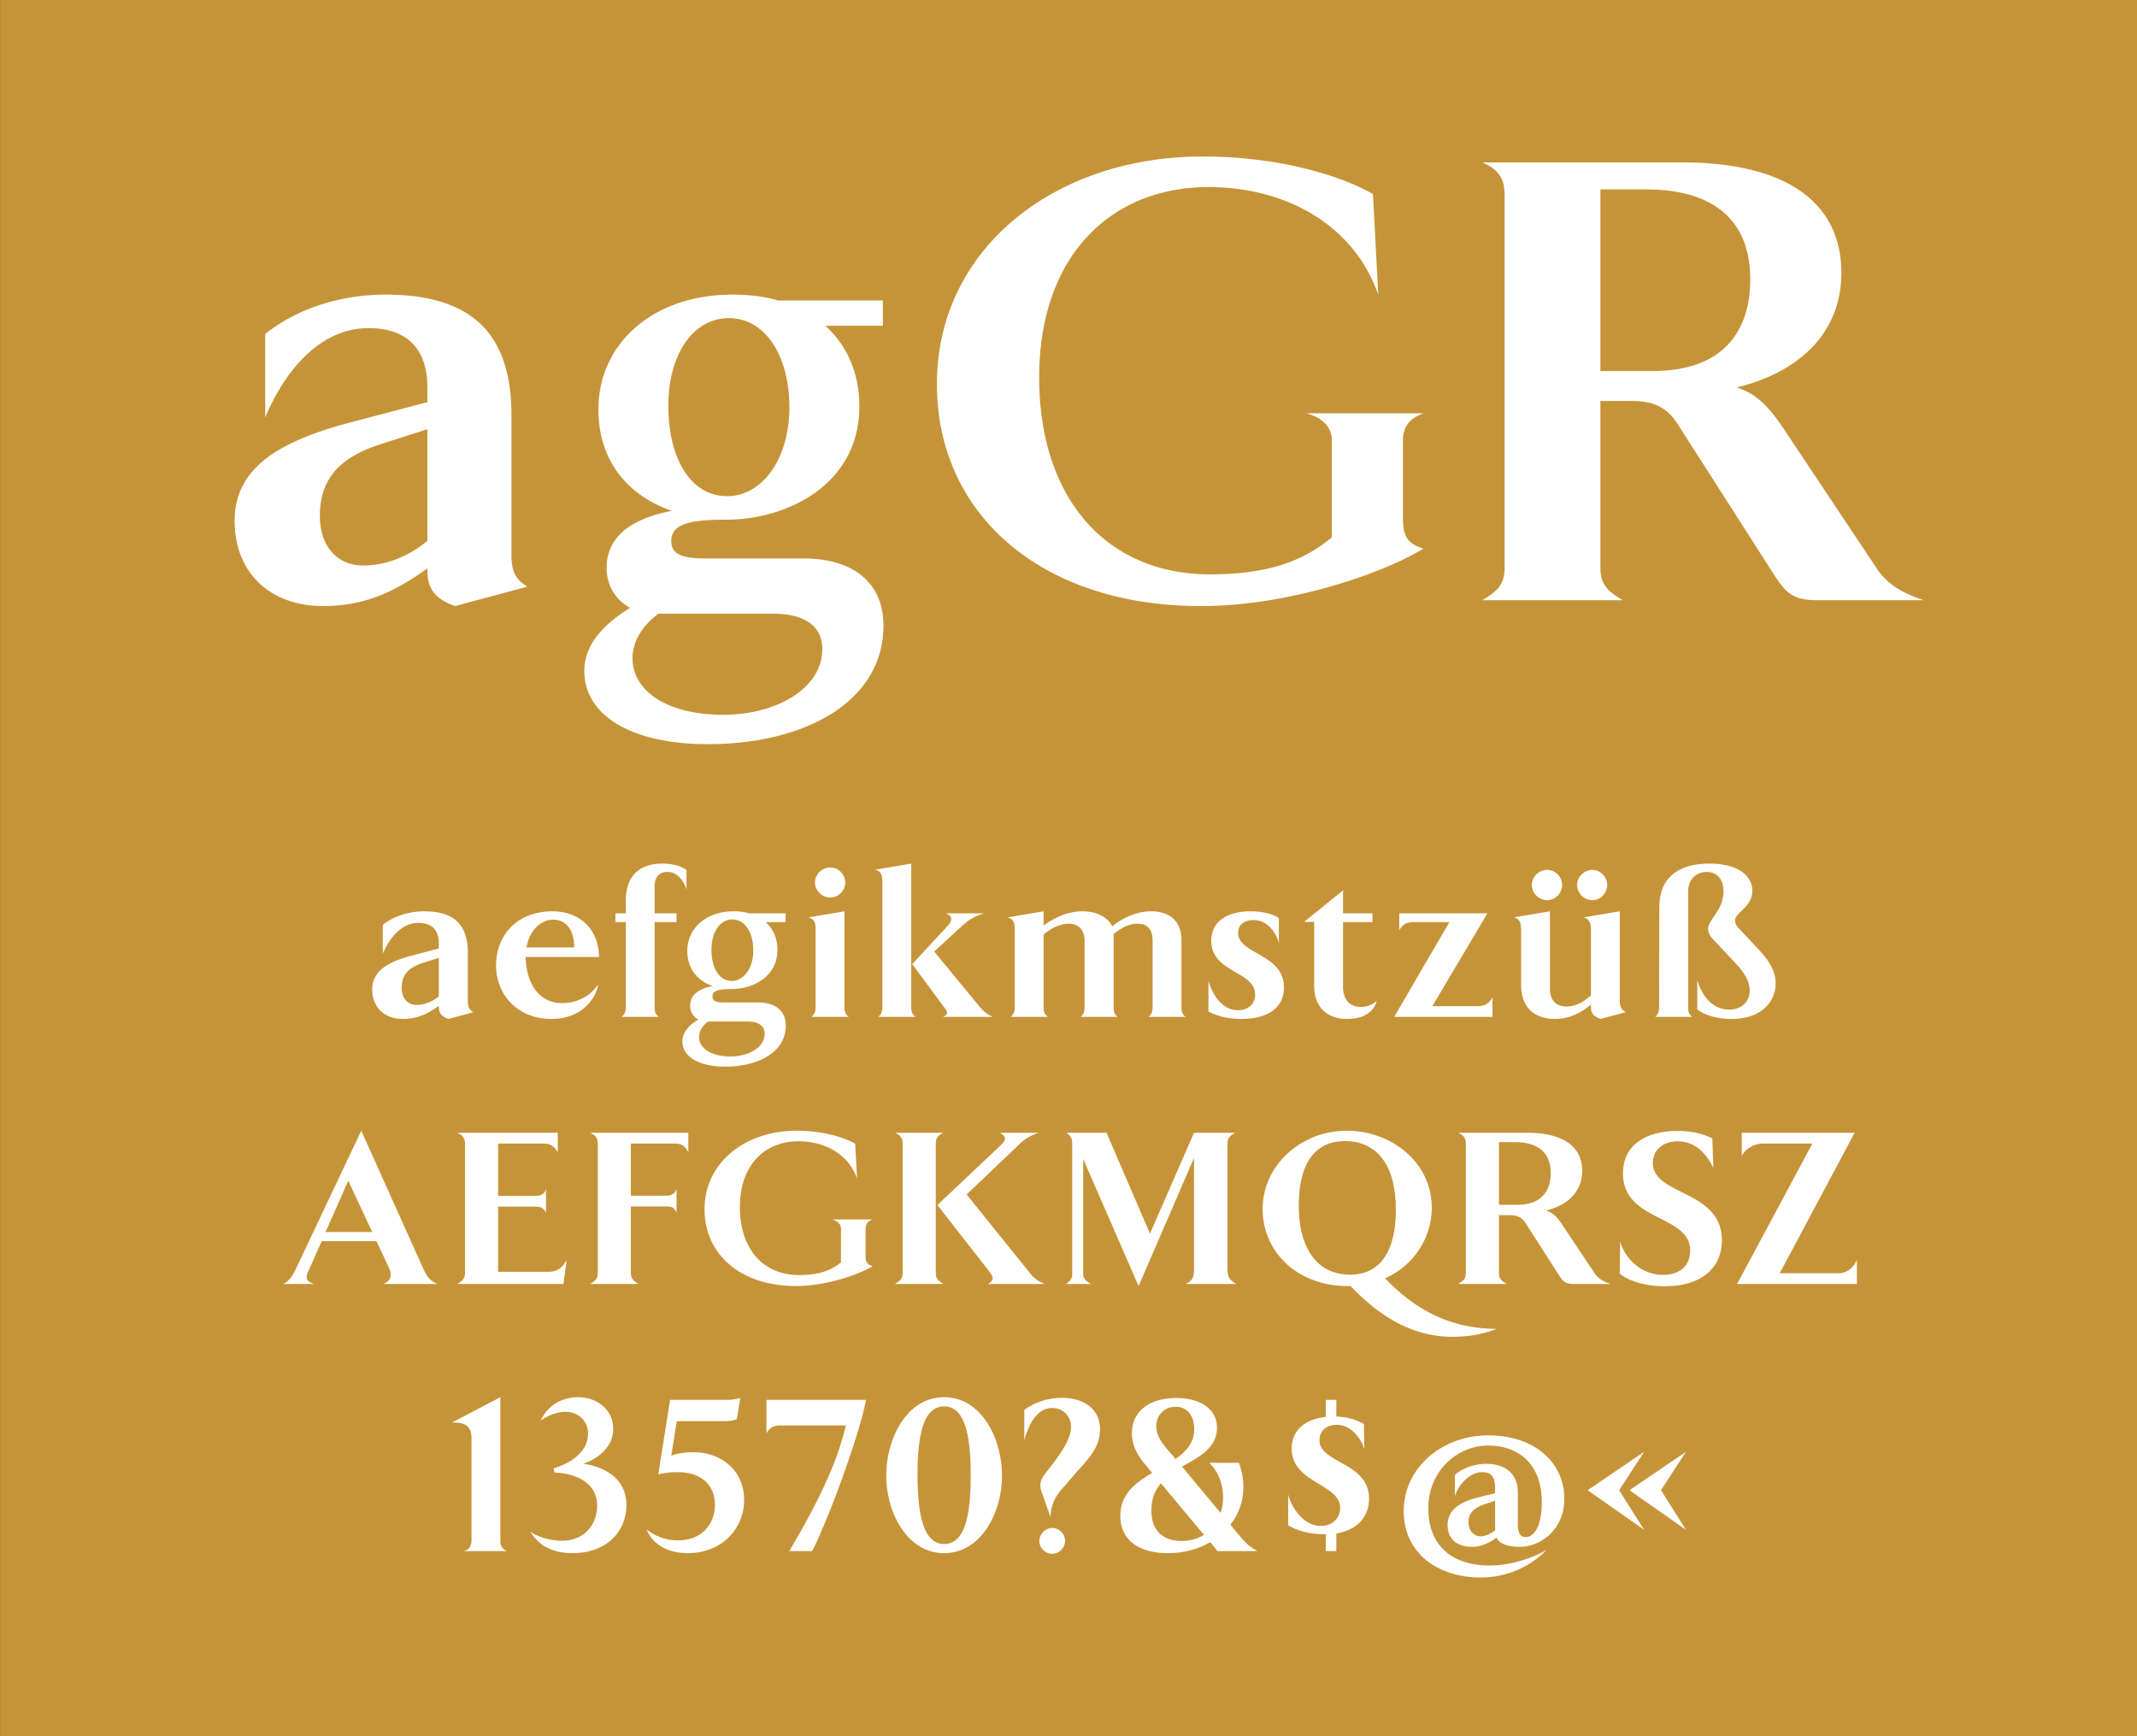
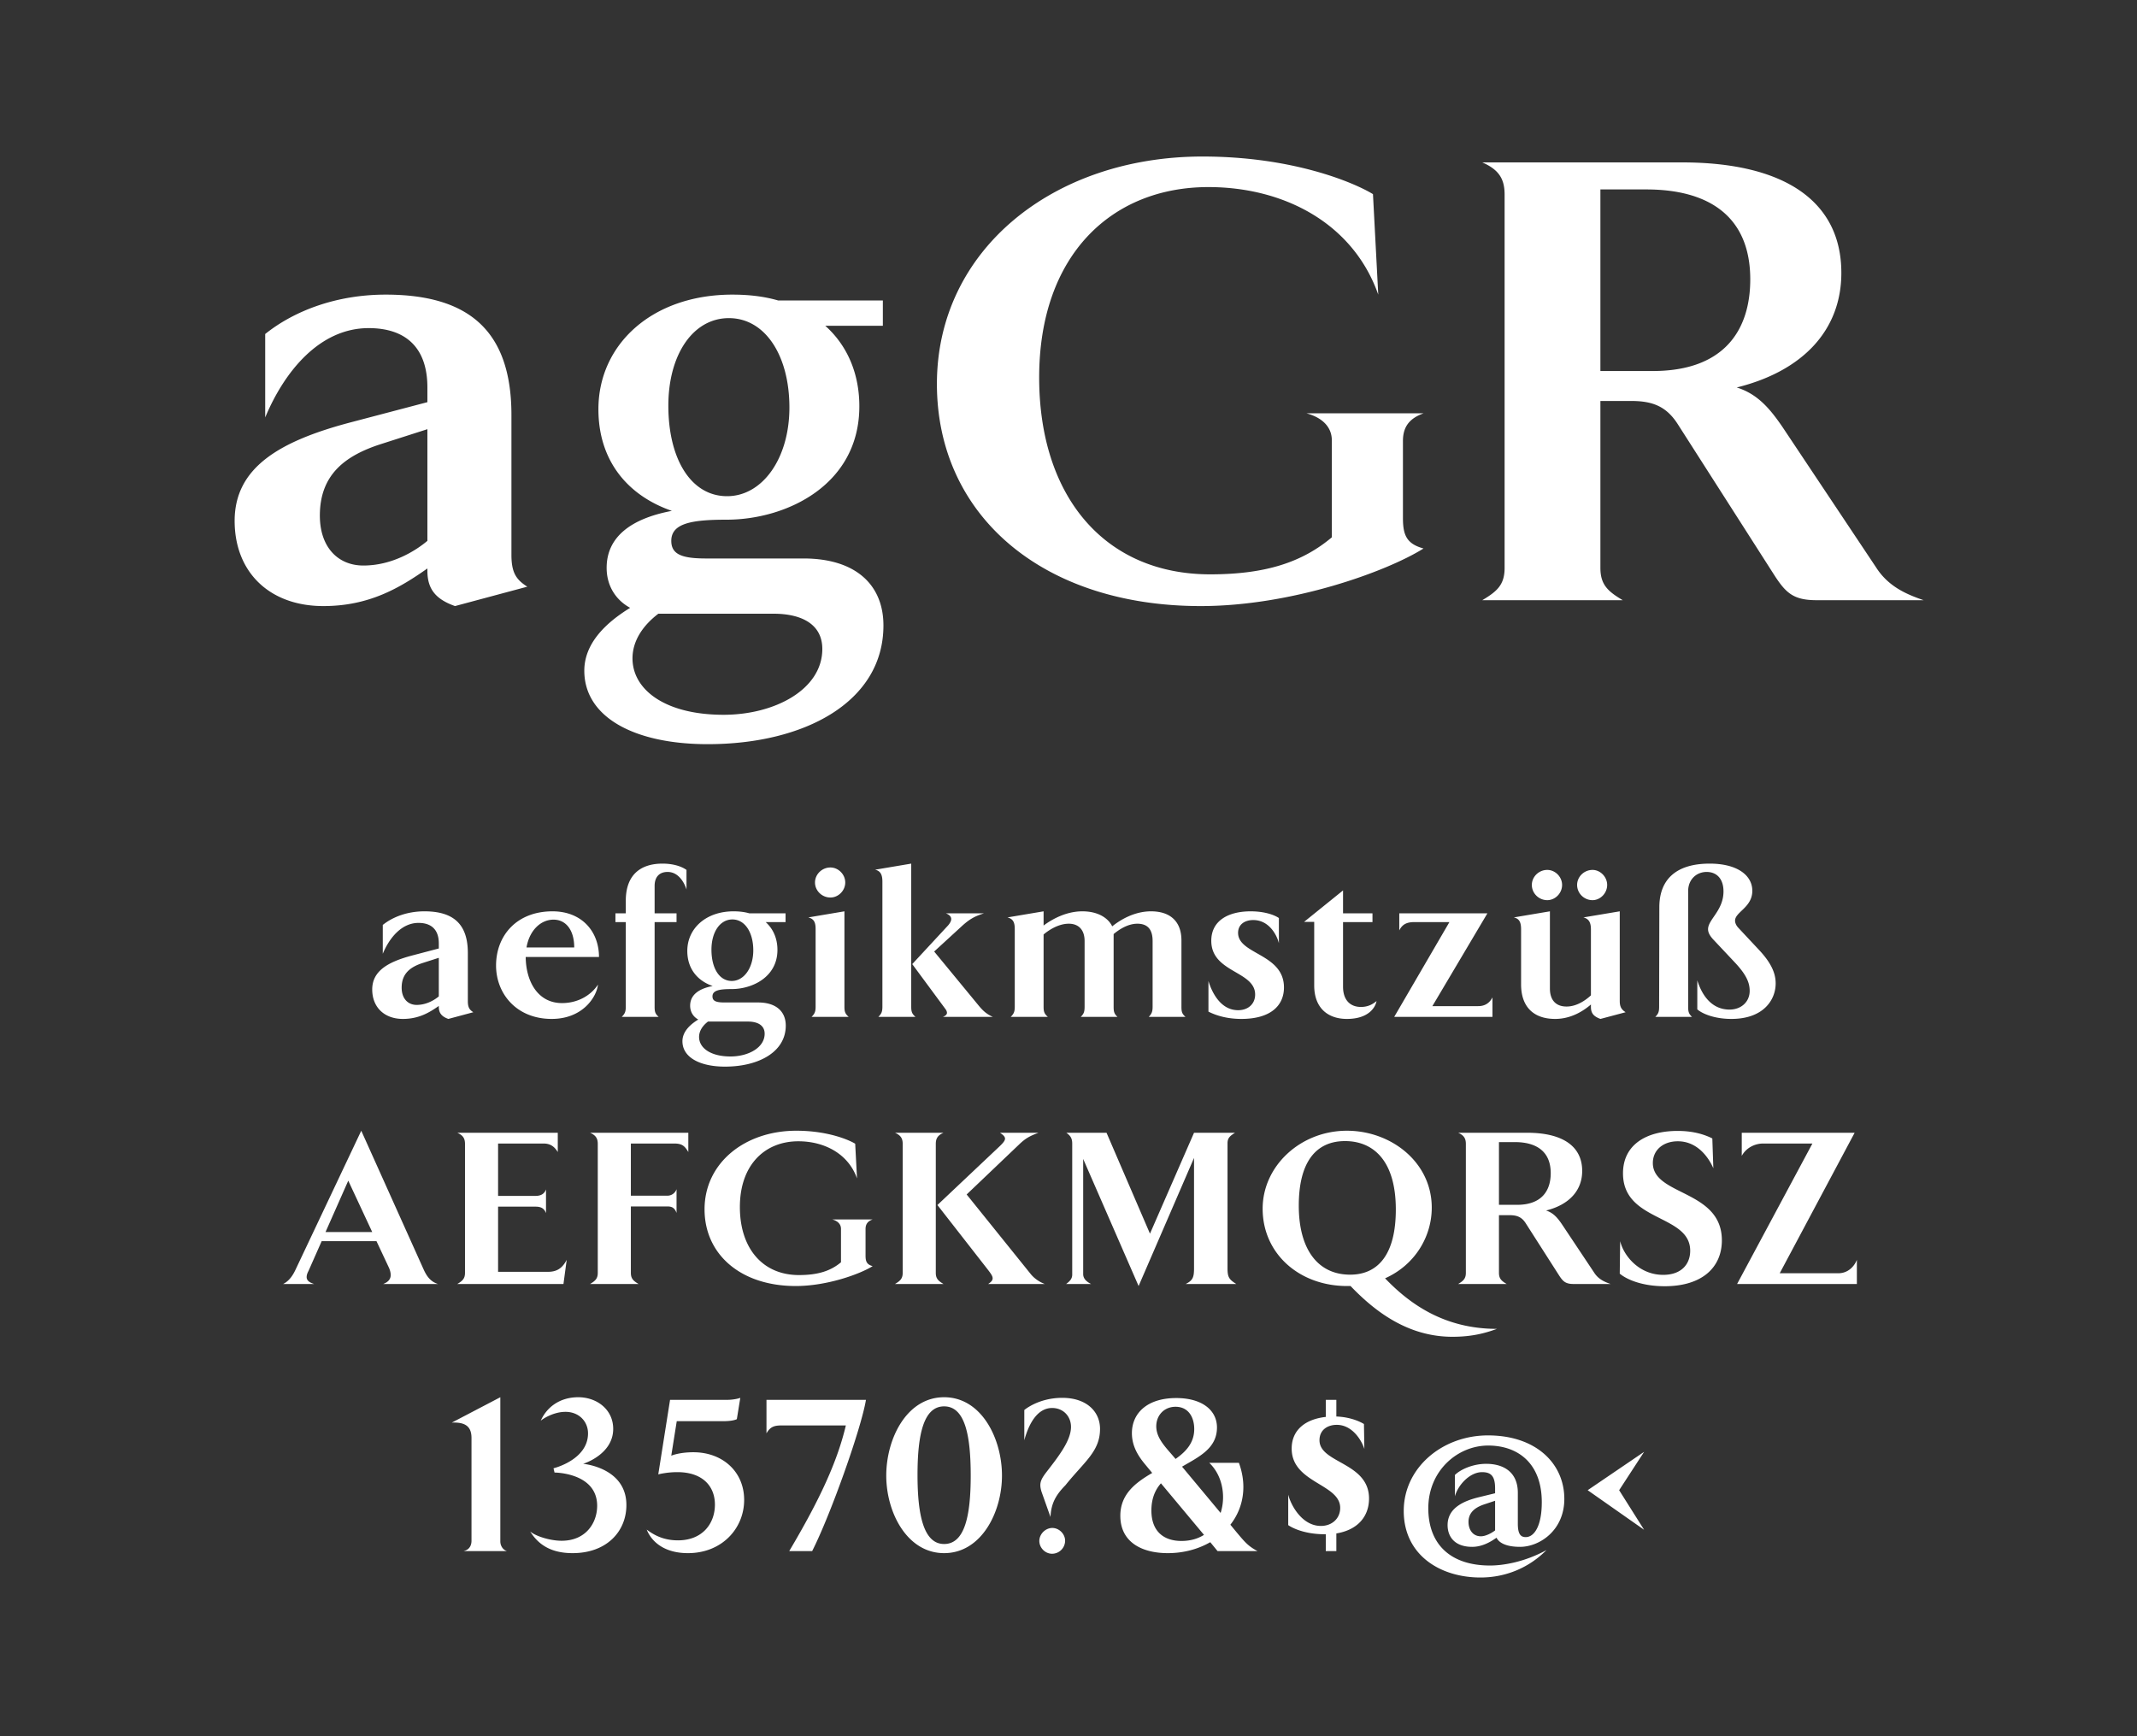
<svg xmlns="http://www.w3.org/2000/svg" viewBox="0 0 400 325" fill-rule="evenodd" clip-rule="evenodd" stroke-linejoin="round" stroke-miterlimit="1.414">
  <rect x="0" y="0" width="400" height="325" fill="#333333" stroke="none" />
-   <path fill="#c69438" fill-rule="nonzero" d="M.014 0H400v324.974H.014z" />
  <g fill="#fff" fill-rule="nonzero">
    <path d="M95.73 103.88V77.7c0-15.73-7.92-22.55-23.54-22.55-9.13 0-17.05 2.97-22.55 7.37v15.62C53.27 69.45 59.87 61.42 69 61.42c7.04 0 11 3.74 11 11.11v2.75l-14.63 3.85c-13.2 3.52-21.45 8.47-21.45 18.37 0 9.57 6.49 15.95 16.61 15.95 8.58 0 14.3-3.41 19.47-7.04v.44c0 3.3 1.43 5.28 5.17 6.6l13.53-3.63c-2.09-1.32-2.97-2.64-2.97-5.94zm-27.72 1.98c-4.73 0-8.14-3.41-8.14-9.35 0-7.59 4.62-11.22 11.55-13.42L80 80.34v20.9c-2.09 1.76-6.49 4.62-11.99 4.62zM150.4 104.54h-18.26c-4.51 0-6.49-.77-6.49-3.3 0-3.3 3.85-3.96 10.34-3.96 11.22 0 24.86-6.49 24.86-21.23 0-6.05-2.2-11.33-6.38-15.07h10.78v-4.73h-19.58c-2.64-.77-5.5-1.1-8.58-1.1-15.07 0-25.08 9.35-25.08 21.45 0 9.68 5.5 16.17 13.75 19.03-7.59 1.43-12.21 4.84-12.21 10.67 0 3.41 1.76 6.05 4.4 7.48-4.84 2.97-8.58 6.82-8.58 11.77 0 8.69 9.35 13.75 23.1 13.75 18.15 0 32.89-7.92 32.89-22.22 0-7.59-5.17-12.54-14.96-12.54zm-13.97-44.99c6.82 0 11.33 7.04 11.33 16.72 0 9.57-5.06 16.61-11.66 16.61-6.82 0-11-7.04-11-16.94 0-9.57 4.62-16.39 11.33-16.39zm-.99 74.25c-11 0-17.05-4.73-17.05-10.56 0-3.41 2.09-6.27 4.84-8.36h21.56c5.28 0 9.13 1.98 9.13 6.6 0 7.59-8.91 12.32-18.48 12.32zM224.76 113.45c17.05 0 34.87-6.49 41.69-10.78-3.19-.88-3.85-2.53-3.85-5.72V82.54c0-2.86 1.43-4.29 3.85-5.17h-21.89c3.19.88 4.73 2.75 4.73 5.06v18.15c-5.5 4.62-12.32 6.93-22.77 6.93-19.8 0-32.01-14.63-32.01-36.85 0-22.88 13.53-35.64 31.68-35.64 14.08 0 27.06 6.71 31.79 20.13l-.99-18.81c-3.41-2.09-14.85-7.04-31.9-7.04-27.94 0-49.72 17.49-49.72 42.57 0 24.53 19.69 41.58 49.39 41.58zM351.15 106.19l-17.38-26.07c-2.53-3.74-4.84-6.38-8.69-7.59 12.43-3.08 19.58-10.78 19.58-21.45 0-13.42-10.67-20.68-29.81-20.68h-37.4c3.3 1.43 4.18 3.3 4.18 6.05v69.85c0 3.19-1.43 4.4-4.18 6.05h26.29c-2.75-1.65-4.18-2.86-4.18-6.05V75.06h5.83c4.07 0 6.6 1.1 8.69 4.4l18.15 28.38c2.09 3.19 3.52 4.51 7.81 4.51h20.02c-3.19-1.1-6.6-2.53-8.91-6.16zm-41.8-36.74h-9.79V35.46h8.58c11.88 0 19.47 5.17 19.47 16.83 0 9.35-4.73 17.16-18.26 17.16zM87.57 187.424v-9.044c0-5.434-2.736-7.79-8.132-7.79-3.154 0-5.89 1.026-7.79 2.546v5.396c1.254-3.002 3.534-5.776 6.688-5.776 2.432 0 3.8 1.292 3.8 3.838v.95l-5.054 1.33c-4.56 1.216-7.41 2.926-7.41 6.346 0 3.306 2.242 5.51 5.738 5.51 2.964 0 4.94-1.178 6.726-2.432v.152c0 1.14.494 1.824 1.786 2.28l4.674-1.254c-.722-.456-1.026-.912-1.026-2.052zm-9.576.684c-1.634 0-2.812-1.178-2.812-3.23 0-2.622 1.596-3.876 3.99-4.636l2.964-.95v7.22c-.722.608-2.242 1.596-4.142 1.596zM105.202 187.766c-4.598 0-6.764-4.142-6.802-8.626h13.718c0-4.75-3.192-8.55-8.702-8.55-6.726 0-10.564 4.56-10.564 10.146 0 5.244 3.8 9.994 10.412 9.994 5.776 0 8.398-4.066 8.664-6.422-1.292 1.976-3.724 3.458-6.726 3.458zm-1.596-15.618c2.318 0 3.876 1.938 3.876 5.206h-8.93c.532-3.154 2.622-5.206 5.054-5.206zM124.012 161.66c-4.028 0-6.878 2.014-6.878 6.954v2.356h-1.938v1.634h1.938v15.846c0 .95-.19 1.33-.76 1.9h6.916c-.646-.57-.76-.95-.76-1.9v-15.846h4.104v-1.634h-4.104v-5.13c0-1.672.874-2.622 2.432-2.622 2.622 0 3.534 3.268 3.534 3.306v-3.686c-.95-.684-2.546-1.178-4.484-1.178zM141.91 187.652h-6.308c-1.558 0-2.242-.266-2.242-1.14 0-1.14 1.33-1.368 3.572-1.368 3.876 0 8.588-2.242 8.588-7.334 0-2.09-.76-3.914-2.204-5.206h3.724v-1.634h-6.764c-.912-.266-1.9-.38-2.964-.38-5.206 0-8.664 3.23-8.664 7.41 0 3.344 1.9 5.586 4.75 6.574-2.622.494-4.218 1.672-4.218 3.686 0 1.178.608 2.09 1.52 2.584-1.672 1.026-2.964 2.356-2.964 4.066 0 3.002 3.23 4.75 7.98 4.75 6.27 0 11.362-2.736 11.362-7.676 0-2.622-1.786-4.332-5.168-4.332zm-4.826-15.542c2.356 0 3.914 2.432 3.914 5.776 0 3.306-1.748 5.738-4.028 5.738-2.356 0-3.8-2.432-3.8-5.852 0-3.306 1.596-5.662 3.914-5.662zm-.342 25.65c-3.8 0-5.89-1.634-5.89-3.648 0-1.178.722-2.166 1.672-2.888h7.448c1.824 0 3.154.684 3.154 2.28 0 2.622-3.078 4.256-6.384 4.256zM155.438 168.006c1.482 0 2.774-1.292 2.774-2.812 0-1.52-1.292-2.812-2.774-2.812-1.596 0-2.888 1.292-2.888 2.812 0 1.52 1.292 2.812 2.888 2.812zm-3.534 22.344h6.954c-.646-.57-.798-.95-.798-1.9v-17.86l-6.764 1.14c1.026.266 1.368.874 1.368 2.166v14.554c0 .95-.19 1.33-.76 1.9zM170.562 188.45v-26.79l-6.764 1.14c1.026.228 1.368.95 1.368 2.242v23.408c0 .95-.19 1.33-.76 1.9h6.954c-.646-.57-.798-.95-.798-1.9zm5.928 1.9h9.348c-.912-.418-1.634-.874-2.66-2.128l-8.322-10.108 5.054-4.636c1.52-1.406 2.47-1.938 4.256-2.508h-7.106c.646.266.988.608.988 1.064 0 .342-.19.722-.57 1.178l-6.726 7.258 6.232 8.436c.19.266.266.494.266.684 0 .342-.304.57-.76.76zM215.022 190.35h6.878c-.646-.57-.76-.95-.76-1.9v-12.426c0-3.382-1.938-5.434-5.7-5.434-3.23 0-5.89 1.71-7.258 2.812-.684-1.444-2.508-2.812-5.586-2.812-3.192 0-5.89 1.634-7.258 2.66v-2.66l-6.764 1.14c1.026.266 1.368.874 1.368 2.166v14.554c0 .95-.19 1.33-.76 1.9h6.954c-.646-.57-.798-.95-.798-1.9v-13.528c.722-.608 2.622-2.014 4.712-2.014 1.938 0 2.964 1.254 2.964 3.23v12.312c0 .95-.152 1.33-.722 1.9h6.878c-.608-.57-.722-.95-.722-1.9v-13.604c.912-.76 2.584-1.938 4.446-1.938 1.938 0 2.85 1.102 2.85 3.23v12.312c0 .95-.19 1.33-.722 1.9zM232.35 190.73c5.51 0 7.98-2.508 7.98-5.89 0-6.346-8.588-6.156-8.588-10.222 0-1.52 1.178-2.394 2.85-2.394 2.926 0 4.408 2.774 4.788 4.332v-4.712c-.95-.646-2.812-1.254-5.282-1.254-4.142 0-7.372 1.71-7.372 5.51 0 6.004 8.208 5.624 8.208 10.07 0 1.672-1.216 2.926-3.192 2.926-3.496 0-5.054-3.8-5.548-5.472v5.738c1.254.646 3.344 1.368 6.156 1.368zM254.732 188.488c-1.976 0-3.344-1.254-3.344-3.8v-12.084h5.51v-1.634h-5.51v-4.294l-7.296 5.89h1.9v11.894c0 4.294 2.622 6.27 6.118 6.27 4.142 0 5.358-2.242 5.548-3.344-.646.532-1.52 1.102-2.926 1.102zM276.696 188.336h-8.588l10.298-17.366h-16.492v3.192c.608-1.216 1.482-1.558 2.888-1.558h6.498l-10.336 17.746h18.392v-3.648c-.494.95-1.292 1.634-2.66 1.634zM289.616 168.5c1.482 0 2.774-1.292 2.774-2.85 0-1.52-1.292-2.812-2.774-2.812-1.596 0-2.888 1.292-2.888 2.812 0 1.558 1.292 2.85 2.888 2.85zm8.474 0c1.444 0 2.736-1.292 2.736-2.85 0-1.52-1.292-2.812-2.736-2.812-1.596 0-2.888 1.292-2.888 2.812 0 1.558 1.292 2.85 2.888 2.85zm5.092 18.886V170.59l-6.802 1.14c1.026.266 1.406.95 1.406 2.242v12.35c-.912.836-2.584 2.09-4.56 2.09-2.014 0-3.116-1.216-3.116-3.382v-14.44l-6.764 1.14c1.064.228 1.368.95 1.368 2.242v10.298c0 4.066 2.204 6.46 6.384 6.46 3.002 0 5.32-1.52 6.688-2.698v.418c0 1.14.418 1.786 1.786 2.28l4.712-1.254c-.722-.456-1.102-.95-1.102-2.09zM324.082 190.73c5.966 0 8.284-3.534 8.284-6.65 0-1.748-.684-3.686-3.154-6.308l-3.838-4.104c-.494-.532-.608-1.026-.608-1.33 0-1.634 3.23-2.47 3.23-5.586 0-2.926-2.85-5.092-7.98-5.092-6.194 0-9.424 2.888-9.424 8.17l-.038 18.62c0 .95-.152 1.33-.722 1.9h6.878c-.608-.57-.722-.95-.722-1.9v-21.66c0-2.166 1.558-3.572 3.458-3.572 1.824 0 3.154 1.216 3.154 3.648 0 3.572-2.888 5.244-2.888 7.068 0 .57.266 1.14.912 1.862l4.142 4.408c2.204 2.356 2.736 3.838 2.736 5.282 0 2.052-1.596 3.496-3.762 3.496-3.268 0-5.13-2.546-6.042-5.472v5.434c1.064.912 3.382 1.786 6.384 1.786zM71.724 240.35h10.26c-1.482-.456-2.166-1.596-2.66-2.66L67.62 211.66l-12.35 26.106c-.418.874-1.102 2.014-2.28 2.584h5.814c-.988-.304-1.406-.722-1.406-1.292 0-.342.114-.722.342-1.14l2.47-5.586h10.26l2.318 4.94c.228.494.342.988.342 1.406 0 .722-.418 1.292-1.406 1.672zm-10.792-9.728l4.256-9.614 4.484 9.614h-8.74zM102.542 238.07h-9.31v-12.198h7.03c.912 0 1.596.266 1.938 1.216v-4.446c-.304.874-1.026 1.216-1.938 1.216h-7.03v-9.804h8.474c1.064 0 1.938.342 2.698 1.596v-3.61h-18.81c1.14.494 1.444 1.14 1.444 2.09v24.13c0 1.102-.494 1.52-1.444 2.09h19.874l.608-4.522c-.874 1.672-1.938 2.242-3.534 2.242zM128.838 212.04h-18.392c1.14.494 1.444 1.14 1.444 2.09v24.13c0 1.102-.494 1.52-1.444 2.09h9.082c-.95-.57-1.444-.988-1.444-2.09v-12.426h6.878c.798 0 1.33.266 1.672 1.216v-4.446a1.808 1.808 0 0 1-1.748 1.216h-6.802v-9.766h8.056c1.406 0 1.976.342 2.698 1.596v-3.61zM148.94 240.73c5.89 0 12.046-2.242 14.402-3.724-1.102-.304-1.33-.874-1.33-1.976v-4.978c0-.988.494-1.482 1.33-1.786h-7.562c1.102.304 1.634.95 1.634 1.748v6.27c-1.9 1.596-4.256 2.394-7.866 2.394-6.84 0-11.058-5.054-11.058-12.73 0-7.904 4.674-12.312 10.944-12.312 4.864 0 9.348 2.318 10.982 6.954l-.342-6.498c-1.178-.722-5.13-2.432-11.02-2.432-9.652 0-17.176 6.042-17.176 14.706 0 8.474 6.802 14.364 17.062 14.364zM167.522 240.35h9.082c-.95-.57-1.444-.988-1.444-2.09v-24.13c0-.95.304-1.596 1.444-2.09h-9.082c1.14.494 1.444 1.14 1.444 2.09v24.13c0 1.102-.494 1.52-1.444 2.09zm17.442 0h10.602c-1.026-.38-2.014-1.064-2.698-1.938l-11.932-14.82 9.766-9.31c1.254-1.216 2.052-1.634 3.686-2.242h-7.22c.646.418.95.76.95 1.102 0 .38-.38.836-1.064 1.482l-11.59 10.944 9.31 11.932c.646.836 1.026 1.33 1.026 1.786 0 .38-.266.684-.836 1.064zM221.938 240.35h9.462c-1.292-.836-1.634-1.216-1.634-2.888v-23.484c0-1.026.57-1.406 1.406-1.938h-7.676l-8.246 18.886-8.132-18.886h-7.524c.684.494 1.102.95 1.102 2.014v24.434c.038.836-.418 1.33-1.14 1.862h4.674c-1.064-.532-1.482-1.14-1.482-1.862v-21.546l10.374 23.788 10.374-23.978v20.71c0 1.672-.266 2.242-1.558 2.888zM259.254 239.286c5.548-2.47 8.74-7.752 8.74-13.224 0-8.512-7.6-14.402-15.884-14.402-8.702 0-15.77 6.612-15.77 14.592 0 8.436 6.878 14.478 15.808 14.478h.646c4.522 4.712 10.678 9.5 19.076 9.5 3.648 0 6.156-.684 8.322-1.482-9.918 0-16.378-4.712-20.938-9.462zm-16.15-13.604c0-7.828 2.964-12.084 8.664-12.084 5.282 0 9.5 3.648 9.5 12.806 0 8.284-3.23 12.198-8.55 12.198-6.08 0-9.614-4.788-9.614-12.92z" />
-     <path d="M298.394 238.222l-6.004-9.006c-.874-1.292-1.672-2.204-3.002-2.622 4.294-1.064 6.764-3.724 6.764-7.41 0-4.636-3.686-7.144-10.298-7.144h-12.92c1.14.494 1.444 1.14 1.444 2.09v24.13c0 1.102-.494 1.52-1.444 2.09h9.082c-.95-.57-1.444-.988-1.444-2.09v-10.792h2.014c1.406 0 2.28.38 3.002 1.52l6.27 9.804c.722 1.102 1.216 1.558 2.698 1.558h6.916c-1.102-.38-2.28-.874-3.078-2.128zm-14.44-12.692h-3.382v-11.742h2.964c4.104 0 6.726 1.786 6.726 5.814 0 3.23-1.634 5.928-6.308 5.928zM311.58 240.768c7.068 0 10.716-3.572 10.716-8.588 0-9.5-12.92-8.322-12.92-14.478 0-2.432 1.938-4.066 4.674-4.066 3.724 0 5.814 3.116 6.65 5.054l-.19-5.586c-1.596-.798-3.686-1.406-6.498-1.406-5.814 0-10.222 2.546-10.222 7.942 0 9.158 12.578 7.6 12.578 14.478 0 2.546-1.672 4.522-5.054 4.522-4.446 0-7.372-3.496-8.056-6.308l-.076 6.08c1.254 1.064 4.142 2.356 8.398 2.356zM344.108 238.336h-10.982l14.022-26.296H326.02v4.332c.798-1.482 2.394-2.318 4.028-2.318h9.196l-14.098 26.296h22.42v-4.522c-.494 1.254-1.672 2.508-3.458 2.508zM86.734 290.35h8.17c-.684-.19-1.254-.912-1.254-1.824v-26.98l-9.082 4.75c2.584-.114 3.686.76 3.686 2.888v19.228c0 1.026-.532 1.748-1.52 1.938zM109.154 274.01s5.624-1.71 5.624-6.536c0-3.648-3.078-5.928-6.536-5.928-3.572 0-5.966 1.976-7.03 4.408.114-.152 2.204-1.672 4.636-1.672 2.546 0 4.218 1.824 4.218 4.028 0 4.978-6.46 6.536-6.46 6.536l.19.798s7.98 0 7.98 6.232c0 3.116-2.052 6.536-6.65 6.536-2.242 0-4.978-.912-5.89-1.748 1.634 2.66 4.142 4.066 7.942 4.066 6.346 0 10.07-4.028 10.07-9.006 0-7.03-8.094-7.714-8.094-7.714zM129.788 271.844c-2.66 0-4.142.646-4.142.646l1.026-6.46h8.702c1.9 0 2.546-.38 2.546-.38l.646-3.99s-.95.38-2.622.38h-10.526l-2.204 13.946s1.558-.418 3.572-.418c4.712 0 7.03 2.622 7.03 6.08 0 3.534-2.318 6.688-6.916 6.688-2.508 0-4.294-.836-5.852-2.014.95 2.356 3.382 4.408 7.714 4.408 6.384 0 10.526-4.636 10.526-9.956 0-5.358-4.104-8.93-9.5-8.93zM143.468 262.04v6.27c.684-1.216 1.444-1.482 2.774-1.482h12.084c-1.596 6.726-4.788 13.718-10.602 23.522h4.294c3.458-6.802 9.196-22.99 10.07-28.31h-18.62zM176.718 290.73c6.954 0 10.83-7.638 10.83-14.516s-3.8-14.668-10.83-14.668-10.83 7.79-10.83 14.668c0 6.878 3.876 14.516 10.83 14.516zm0-1.71c-3.8 0-4.978-5.32-4.978-12.92 0-7.714 1.178-12.844 4.978-12.844 3.876 0 4.978 5.32 4.978 12.958 0 7.6-1.14 12.806-4.978 12.806zM196.63 283.966c.114-2.546.988-4.104 2.812-5.966 3.534-4.408 6.46-6.308 6.46-10.526 0-3.23-2.508-5.814-7.068-5.814-4.484 0-7.106 2.28-7.106 2.28v5.662c.874-3.23 2.508-6.042 5.206-6.042 2.128 0 3.534 1.596 3.534 3.534 0 2.546-2.28 5.472-4.636 8.512-.722.95-1.102 1.596-1.102 2.394 0 .38.076.76.228 1.254l1.672 4.712zm.304 6.878a2.449 2.449 0 0 0 2.432-2.432c0-1.292-1.14-2.394-2.394-2.394-1.292 0-2.432 1.14-2.432 2.432 0 1.254 1.064 2.394 2.394 2.394zM235.39 290.35c-1.748-.912-2.394-1.71-3.838-3.42l-1.254-1.52c1.558-1.976 2.432-4.408 2.432-7.068 0-1.444-.266-2.964-.836-4.522h-5.548c1.748 1.672 2.584 4.066 2.584 6.422a9.666 9.666 0 0 1-.456 2.964l-7.22-8.664c3.192-1.862 6.536-3.42 6.536-7.334 0-3.192-2.736-5.51-7.638-5.51-5.434 0-8.284 2.85-8.284 6.574 0 2.318 1.064 4.18 2.546 5.928l1.254 1.52c-3.116 1.824-5.966 3.952-5.966 8.018 0 4.94 4.028 6.992 8.892 6.992 2.964 0 5.7-.76 7.942-2.052l1.368 1.672h7.486zm-15.542-17.48c-1.634-1.938-3.42-3.61-3.42-5.89 0-2.014 1.444-3.648 3.61-3.648 2.394 0 3.496 1.938 3.496 4.18 0 2.508-1.482 4.18-3.496 5.586l-.19-.228zm1.292 15.58c-3.382 0-5.624-1.862-5.624-5.7 0-2.204.684-3.838 1.786-5.092l8.056 9.652c-1.14.722-2.546 1.14-4.218 1.14zM256.252 280.508c0-6.802-9.272-6.574-9.272-10.906 0-2.014 1.596-2.888 3.23-2.888 2.926 0 4.674 2.926 5.168 4.522l-.076-4.674s-1.938-1.292-5.168-1.406v-3.116h-1.976v3.192c-3.762.418-6.384 2.394-6.384 5.928 0 6.46 9.082 6.574 9.082 11.096 0 1.976-1.52 3.382-3.61 3.382-3.534 0-5.624-3.876-6.118-5.852v5.7s2.28 1.71 6.878 1.71h.152v3.154h1.976v-3.306c4.142-.684 6.118-3.306 6.118-6.536zM276.734 280.28c-2.736.684-5.776 1.976-5.776 5.206 0 2.09 1.254 4.066 4.598 4.066 1.824 0 3.382-.874 4.56-1.71.608 1.216 2.318 1.71 4.408 1.71 3.648 0 8.284-3.078 8.284-8.968 0-6.65-5.32-11.894-14.288-11.894-8.588 0-15.77 6.08-15.77 14.136 0 8.246 6.802 12.464 14.364 12.464 4.826 0 9.158-1.9 12.35-5.13-4.104 2.242-8.094 2.888-10.564 2.888-7.372 0-11.552-3.952-11.552-10.716 0-7.068 5.51-11.742 11.21-11.742 5.548 0 10.032 3.306 10.032 10.602 0 4.522-1.444 6.536-3.002 6.536-.912 0-1.482-.494-1.482-2.508v-5.776c0-3.914-2.698-5.434-5.928-5.434-2.546 0-4.864 1.102-5.852 2.09v3.99c.57-2.09 2.774-4.522 5.092-4.522 1.748 0 2.432.836 2.432 3.04v.912l-3.116.76zm-1.862 4.598c0-2.052 1.71-2.888 3.154-3.344l1.824-.608v5.548c-.684.532-1.786 1.102-2.66 1.102-1.558 0-2.318-1.292-2.318-2.698zM307.742 286.36l-4.674-7.41 4.674-7.182-10.564 7.182 10.564 7.41zm7.828 0l-4.674-7.41 4.674-7.182-10.564 7.182 10.564 7.41z" />
+     <path d="M298.394 238.222l-6.004-9.006c-.874-1.292-1.672-2.204-3.002-2.622 4.294-1.064 6.764-3.724 6.764-7.41 0-4.636-3.686-7.144-10.298-7.144h-12.92c1.14.494 1.444 1.14 1.444 2.09v24.13c0 1.102-.494 1.52-1.444 2.09h9.082c-.95-.57-1.444-.988-1.444-2.09v-10.792h2.014c1.406 0 2.28.38 3.002 1.52l6.27 9.804c.722 1.102 1.216 1.558 2.698 1.558h6.916c-1.102-.38-2.28-.874-3.078-2.128zm-14.44-12.692h-3.382v-11.742h2.964c4.104 0 6.726 1.786 6.726 5.814 0 3.23-1.634 5.928-6.308 5.928zM311.58 240.768c7.068 0 10.716-3.572 10.716-8.588 0-9.5-12.92-8.322-12.92-14.478 0-2.432 1.938-4.066 4.674-4.066 3.724 0 5.814 3.116 6.65 5.054l-.19-5.586c-1.596-.798-3.686-1.406-6.498-1.406-5.814 0-10.222 2.546-10.222 7.942 0 9.158 12.578 7.6 12.578 14.478 0 2.546-1.672 4.522-5.054 4.522-4.446 0-7.372-3.496-8.056-6.308l-.076 6.08c1.254 1.064 4.142 2.356 8.398 2.356zM344.108 238.336h-10.982l14.022-26.296H326.02v4.332c.798-1.482 2.394-2.318 4.028-2.318h9.196l-14.098 26.296h22.42v-4.522c-.494 1.254-1.672 2.508-3.458 2.508zM86.734 290.35h8.17c-.684-.19-1.254-.912-1.254-1.824v-26.98l-9.082 4.75c2.584-.114 3.686.76 3.686 2.888v19.228c0 1.026-.532 1.748-1.52 1.938zM109.154 274.01s5.624-1.71 5.624-6.536c0-3.648-3.078-5.928-6.536-5.928-3.572 0-5.966 1.976-7.03 4.408.114-.152 2.204-1.672 4.636-1.672 2.546 0 4.218 1.824 4.218 4.028 0 4.978-6.46 6.536-6.46 6.536l.19.798s7.98 0 7.98 6.232c0 3.116-2.052 6.536-6.65 6.536-2.242 0-4.978-.912-5.89-1.748 1.634 2.66 4.142 4.066 7.942 4.066 6.346 0 10.07-4.028 10.07-9.006 0-7.03-8.094-7.714-8.094-7.714zM129.788 271.844c-2.66 0-4.142.646-4.142.646l1.026-6.46h8.702c1.9 0 2.546-.38 2.546-.38l.646-3.99s-.95.38-2.622.38h-10.526l-2.204 13.946s1.558-.418 3.572-.418c4.712 0 7.03 2.622 7.03 6.08 0 3.534-2.318 6.688-6.916 6.688-2.508 0-4.294-.836-5.852-2.014.95 2.356 3.382 4.408 7.714 4.408 6.384 0 10.526-4.636 10.526-9.956 0-5.358-4.104-8.93-9.5-8.93zM143.468 262.04v6.27c.684-1.216 1.444-1.482 2.774-1.482h12.084c-1.596 6.726-4.788 13.718-10.602 23.522h4.294c3.458-6.802 9.196-22.99 10.07-28.31h-18.62zM176.718 290.73c6.954 0 10.83-7.638 10.83-14.516s-3.8-14.668-10.83-14.668-10.83 7.79-10.83 14.668c0 6.878 3.876 14.516 10.83 14.516zm0-1.71c-3.8 0-4.978-5.32-4.978-12.92 0-7.714 1.178-12.844 4.978-12.844 3.876 0 4.978 5.32 4.978 12.958 0 7.6-1.14 12.806-4.978 12.806zM196.63 283.966c.114-2.546.988-4.104 2.812-5.966 3.534-4.408 6.46-6.308 6.46-10.526 0-3.23-2.508-5.814-7.068-5.814-4.484 0-7.106 2.28-7.106 2.28v5.662c.874-3.23 2.508-6.042 5.206-6.042 2.128 0 3.534 1.596 3.534 3.534 0 2.546-2.28 5.472-4.636 8.512-.722.95-1.102 1.596-1.102 2.394 0 .38.076.76.228 1.254l1.672 4.712zm.304 6.878a2.449 2.449 0 0 0 2.432-2.432c0-1.292-1.14-2.394-2.394-2.394-1.292 0-2.432 1.14-2.432 2.432 0 1.254 1.064 2.394 2.394 2.394zM235.39 290.35c-1.748-.912-2.394-1.71-3.838-3.42l-1.254-1.52c1.558-1.976 2.432-4.408 2.432-7.068 0-1.444-.266-2.964-.836-4.522h-5.548c1.748 1.672 2.584 4.066 2.584 6.422a9.666 9.666 0 0 1-.456 2.964l-7.22-8.664c3.192-1.862 6.536-3.42 6.536-7.334 0-3.192-2.736-5.51-7.638-5.51-5.434 0-8.284 2.85-8.284 6.574 0 2.318 1.064 4.18 2.546 5.928l1.254 1.52c-3.116 1.824-5.966 3.952-5.966 8.018 0 4.94 4.028 6.992 8.892 6.992 2.964 0 5.7-.76 7.942-2.052l1.368 1.672h7.486zm-15.542-17.48c-1.634-1.938-3.42-3.61-3.42-5.89 0-2.014 1.444-3.648 3.61-3.648 2.394 0 3.496 1.938 3.496 4.18 0 2.508-1.482 4.18-3.496 5.586l-.19-.228zm1.292 15.58c-3.382 0-5.624-1.862-5.624-5.7 0-2.204.684-3.838 1.786-5.092l8.056 9.652c-1.14.722-2.546 1.14-4.218 1.14zM256.252 280.508c0-6.802-9.272-6.574-9.272-10.906 0-2.014 1.596-2.888 3.23-2.888 2.926 0 4.674 2.926 5.168 4.522l-.076-4.674s-1.938-1.292-5.168-1.406v-3.116h-1.976v3.192c-3.762.418-6.384 2.394-6.384 5.928 0 6.46 9.082 6.574 9.082 11.096 0 1.976-1.52 3.382-3.61 3.382-3.534 0-5.624-3.876-6.118-5.852v5.7s2.28 1.71 6.878 1.71h.152v3.154h1.976v-3.306c4.142-.684 6.118-3.306 6.118-6.536zM276.734 280.28c-2.736.684-5.776 1.976-5.776 5.206 0 2.09 1.254 4.066 4.598 4.066 1.824 0 3.382-.874 4.56-1.71.608 1.216 2.318 1.71 4.408 1.71 3.648 0 8.284-3.078 8.284-8.968 0-6.65-5.32-11.894-14.288-11.894-8.588 0-15.77 6.08-15.77 14.136 0 8.246 6.802 12.464 14.364 12.464 4.826 0 9.158-1.9 12.35-5.13-4.104 2.242-8.094 2.888-10.564 2.888-7.372 0-11.552-3.952-11.552-10.716 0-7.068 5.51-11.742 11.21-11.742 5.548 0 10.032 3.306 10.032 10.602 0 4.522-1.444 6.536-3.002 6.536-.912 0-1.482-.494-1.482-2.508v-5.776c0-3.914-2.698-5.434-5.928-5.434-2.546 0-4.864 1.102-5.852 2.09v3.99c.57-2.09 2.774-4.522 5.092-4.522 1.748 0 2.432.836 2.432 3.04v.912l-3.116.76zm-1.862 4.598c0-2.052 1.71-2.888 3.154-3.344l1.824-.608v5.548c-.684.532-1.786 1.102-2.66 1.102-1.558 0-2.318-1.292-2.318-2.698zM307.742 286.36l-4.674-7.41 4.674-7.182-10.564 7.182 10.564 7.41zl-4.674-7.41 4.674-7.182-10.564 7.182 10.564 7.41z" />
  </g>
</svg>